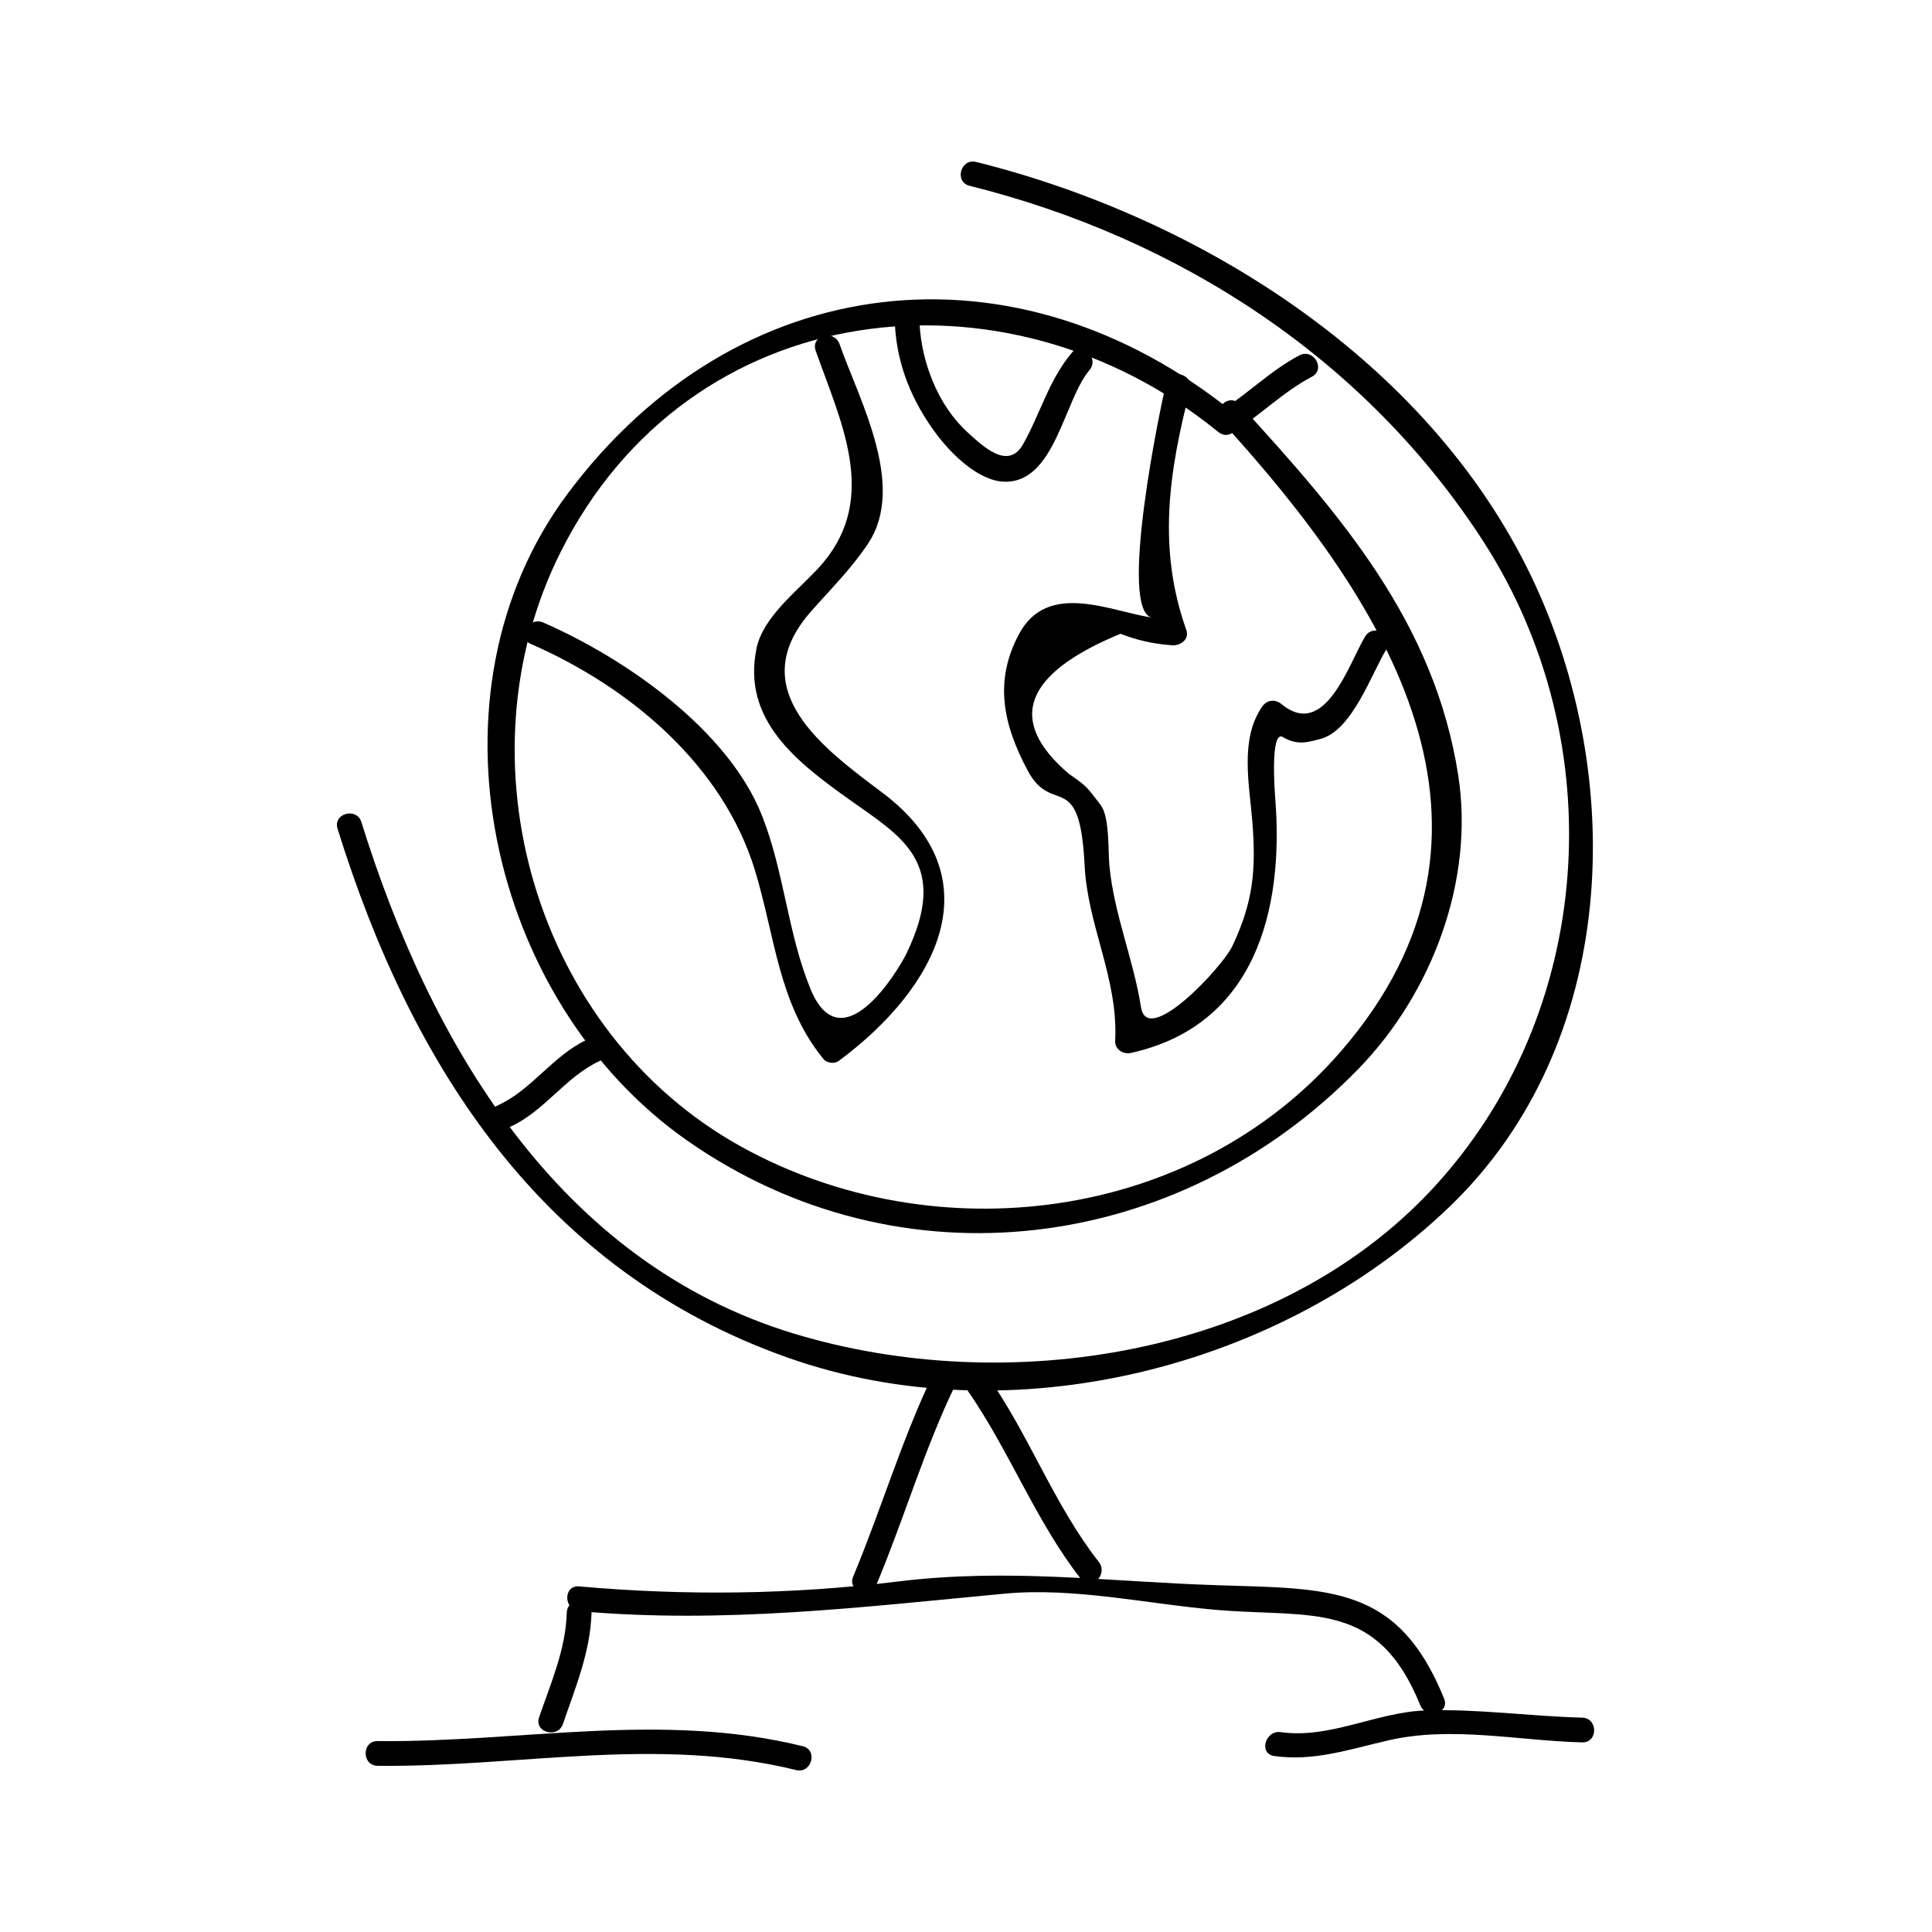
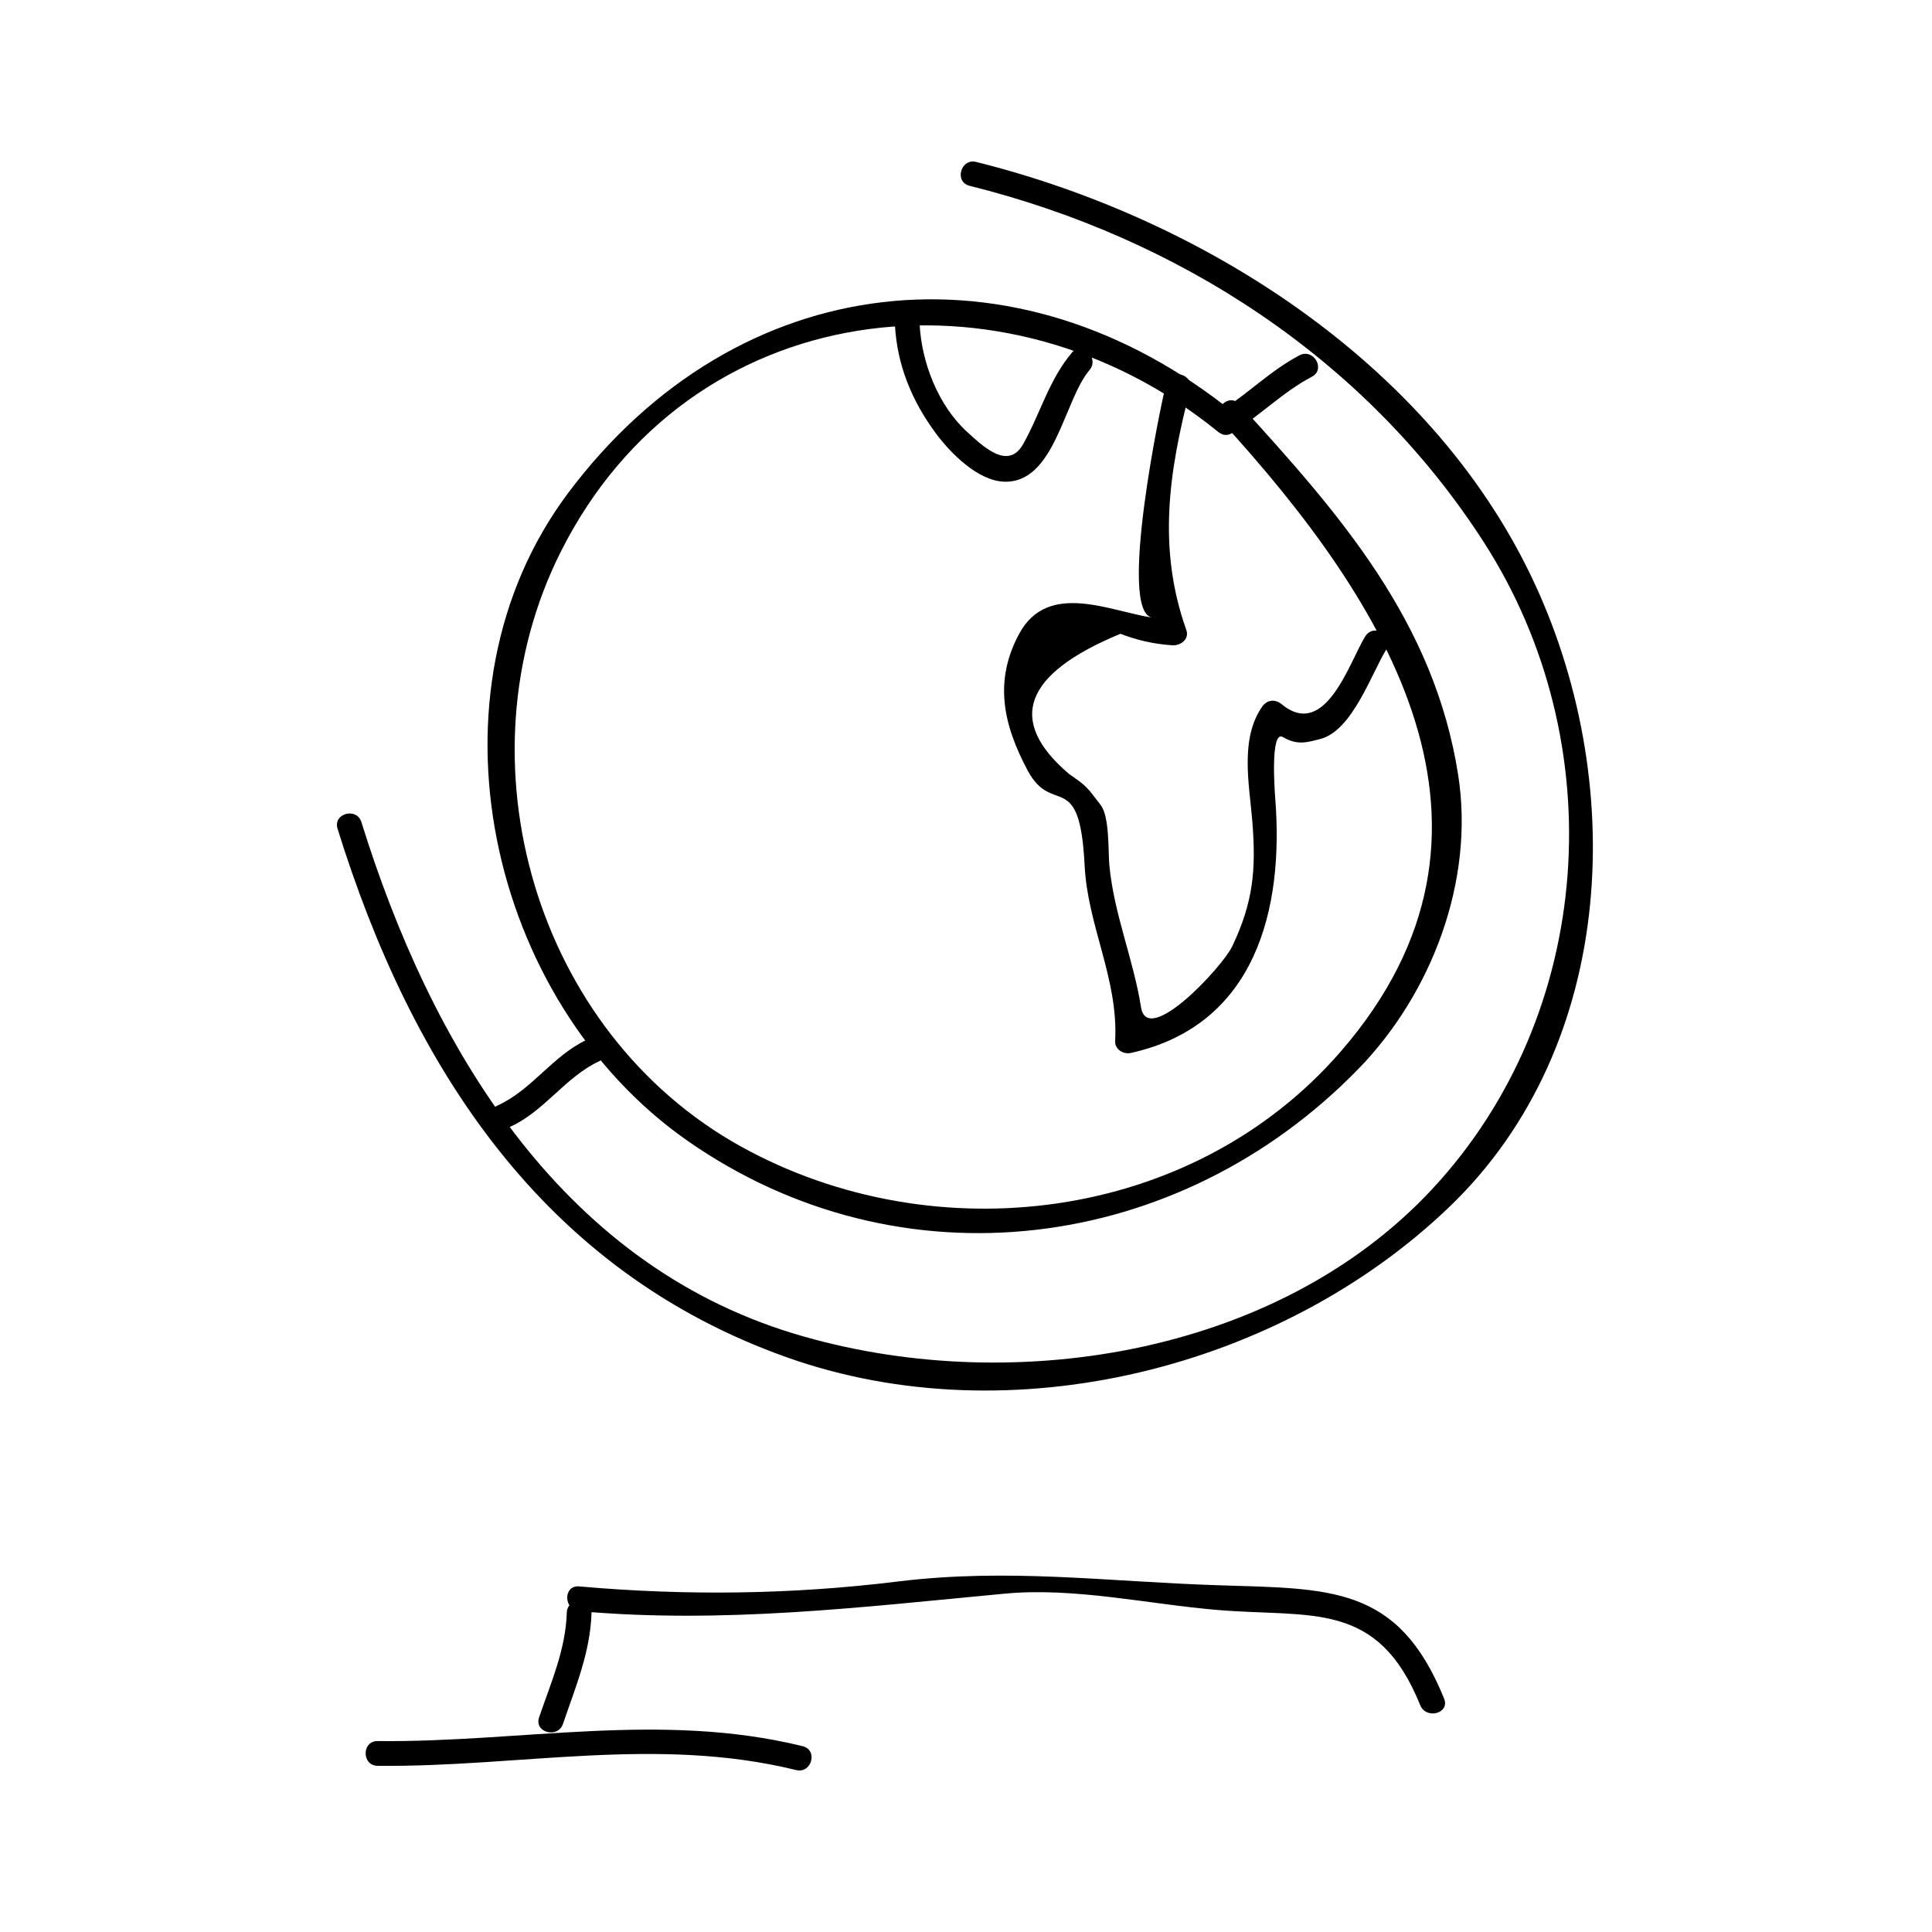
<svg xmlns="http://www.w3.org/2000/svg" fill="#000000" width="800px" height="800px" version="1.1" viewBox="144 144 512 512">
  <g>
    <path d="m467.81 255.75c43.746 47.914 82.305 108.24 31.555 166.85-39.355 45.449-107.76 53.547-158.87 25.312-54.801-30.277-75.508-102.57-47.941-157.58 34.176-68.203 117.86-77.594 174.01-32.09 3.258 2.633 7.93-1.973 4.644-4.641-57.953-46.953-131.86-38.84-176.71 21.145-39.543 52.875-21.176 134.59 31.637 171.53 56.48 39.496 130.29 29.926 177.88-19.031 19.477-20.031 30.773-49.887 26.43-77.793-6.32-40.59-31.168-68.969-57.98-98.336-2.859-3.129-7.488 1.52-4.644 4.637z" />
-     <path d="m284.65 314.64c26.168 11.414 50.848 32.035 59.398 59.941 5.375 17.555 6.207 35.434 18.195 50.094 0.855 1.039 2.891 1.316 3.977 0.516 26.191-19.387 41.574-48.586 11.613-71.125-15.312-11.52-37.184-27.23-18.973-47.949 5.316-6.047 10.773-11.398 15.23-18.133 10.172-15.359-2.477-38.164-7.609-52.812-1.391-3.961-7.731-2.262-6.324 1.742 6.512 18.582 16.719 38.574 2.012 56.176-5.469 6.543-15.848 13.754-17.691 22.777-3.894 19.086 10.832 30.211 24.922 40.246 13.535 9.641 26.402 16.59 14.848 40.523-2.426 5.016-17.336 29.316-25.488 9.379-6.008-14.684-6.953-31.051-12.832-45.898-9.047-22.855-36.441-41.754-57.961-51.141-3.848-1.672-7.191 3.977-3.316 5.664z" />
    <path d="m381.15 229.83c0.531 10.848 4.492 20.445 10.941 29.117 3.816 5.121 11.082 12.527 18.102 12.707 13.395 0.34 15.719-21.516 22.52-29.562 2.715-3.207-1.906-7.871-4.644-4.641-6.113 7.238-8.371 16.16-12.938 24.266-3.969 7.059-10.707 0.484-14.719-3.148-7.766-7.023-12.207-18.516-12.707-28.738-0.199-4.211-6.762-4.231-6.555 0z" />
    <path d="m453.08 245.5c-1.41 5.426-13.012 60.82-3.68 62.18-10.996-1.594-27.68-9.867-35.305 4.277-6.754 12.527-4.266 24.059 2.281 36.297 6.543 12.227 13.766-0.922 15.055 25.027 0.797 16.191 8.953 30.008 8.098 46.602-0.109 2.227 2.172 3.602 4.152 3.164 32.961-7.293 40.613-37.863 38.273-67.449-0.109-1.426-1.41-18.277 2.035-16.262 3.727 2.184 6.231 1.477 9.973 0.484 8.465-2.242 13.531-17.453 17.512-23.863 2.234-3.606-3.438-6.894-5.668-3.312-4.207 6.781-10.531 27.574-22.172 17.969-1.711-1.41-3.867-1.188-5.152 0.66-5.984 8.629-3.371 20.758-2.594 30.543 0.996 12.602 0.27 21.203-5.348 33-2.551 5.375-22.449 26.824-24.156 16.121-2.031-12.789-7.18-24.703-8.398-37.664-0.332-3.527 0.105-12.793-2.289-15.918-3.793-4.953-3.559-4.879-8.477-8.316-16.5-14.121-11.922-26.48 13.715-37.082 4.312 1.691 8.789 2.699 13.414 3.023 2.231 0.324 4.965-1.41 4.035-4.035-7.703-21.633-4.625-41.988 1.008-63.699 1.074-4.102-5.254-5.84-6.312-1.746z" />
    <path d="m400.95 193.24c55.508 13.824 105.1 45.984 136.29 94.465 34.18 53.137 29.516 125.02-13.723 171.45-41.477 44.535-112.86 55.297-169.03 38.293-62.664-18.961-96.543-77.152-114.71-135.58-1.25-4.023-7.582-2.305-6.324 1.742 19.59 63.027 54.41 117.23 119.28 140.17 59.219 20.934 130.8 2.887 175.41-39.984 44.867-43.105 47.195-113.98 21.574-167.23-27.355-56.867-87.492-94.82-147.03-109.65-4.106-1.023-5.848 5.305-1.742 6.324z" />
    <path d="m470.55 258.74c7.332-4.578 13.43-10.867 21.117-14.906 3.746-1.969 0.43-7.629-3.312-5.664-7.695 4.039-13.785 10.328-21.117 14.906-3.578 2.238-0.285 7.918 3.312 5.664z" />
    <path d="m299.55 419.53c-9.012 4.188-14.672 13.355-23.602 17.387-3.852 1.738-0.516 7.391 3.312 5.664 8.969-4.047 14.59-13.203 23.602-17.387 3.832-1.781 0.5-7.434-3.312-5.664z" />
-     <path d="m391.53 507.66c-8.48 17.535-13.949 36.242-21.441 54.191-1.633 3.906 4.719 5.582 6.324 1.742 7.277-17.418 12.547-35.602 20.789-52.629 1.828-3.789-3.824-7.113-5.672-3.305z" />
-     <path d="m400.22 512.21c11.273 16.102 18.152 34.82 30.324 50.348 2.609 3.328 7.223-1.348 4.644-4.641-11.805-15.062-18.363-33.398-29.301-49.023-2.402-3.434-8.09-0.16-5.668 3.316z" />
    <path d="m297.48 570.97c38.285 3.402 74.77-1.066 112.77-4.633 18.551-1.746 37.969 2.781 56.422 4.324 24.934 2.078 42.402-2.707 53.707 25.234 1.562 3.867 7.914 2.184 6.324-1.742-12.18-30.109-30.211-29.086-60.031-30.051-29.375-0.949-55.383-4.602-84.859-0.973-28.07 3.457-56.18 3.785-84.336 1.285-4.215-0.379-4.184 6.184 0 6.555z" />
    <path d="m294.2 571.41c-0.273 9.707-4.242 18.641-7.332 27.699-1.375 4.016 4.965 5.719 6.324 1.742 3.301-9.66 7.273-19.086 7.566-29.441 0.121-4.234-6.438-4.219-6.559 0z" />
    <path d="m244.07 611.96c37.477 0.398 73.84-7.981 110.92 1.125 4.109 1.008 5.848-5.316 1.742-6.324-37.613-9.242-74.602-0.961-112.66-1.359-4.234-0.051-4.231 6.512 0 6.559z" />
-     <path d="m481.68 609.36c10.512 1.5 20.148-1.836 30.359-4.172 16.719-3.824 34.379 0.133 51.254 0.562 4.234 0.109 4.227-6.449 0-6.559-13.887-0.355-27.648-2.371-41.555-1.906-12.848 0.438-25.391 7.59-38.316 5.746-4.137-0.586-5.918 5.734-1.742 6.328z" />
  </g>
</svg>